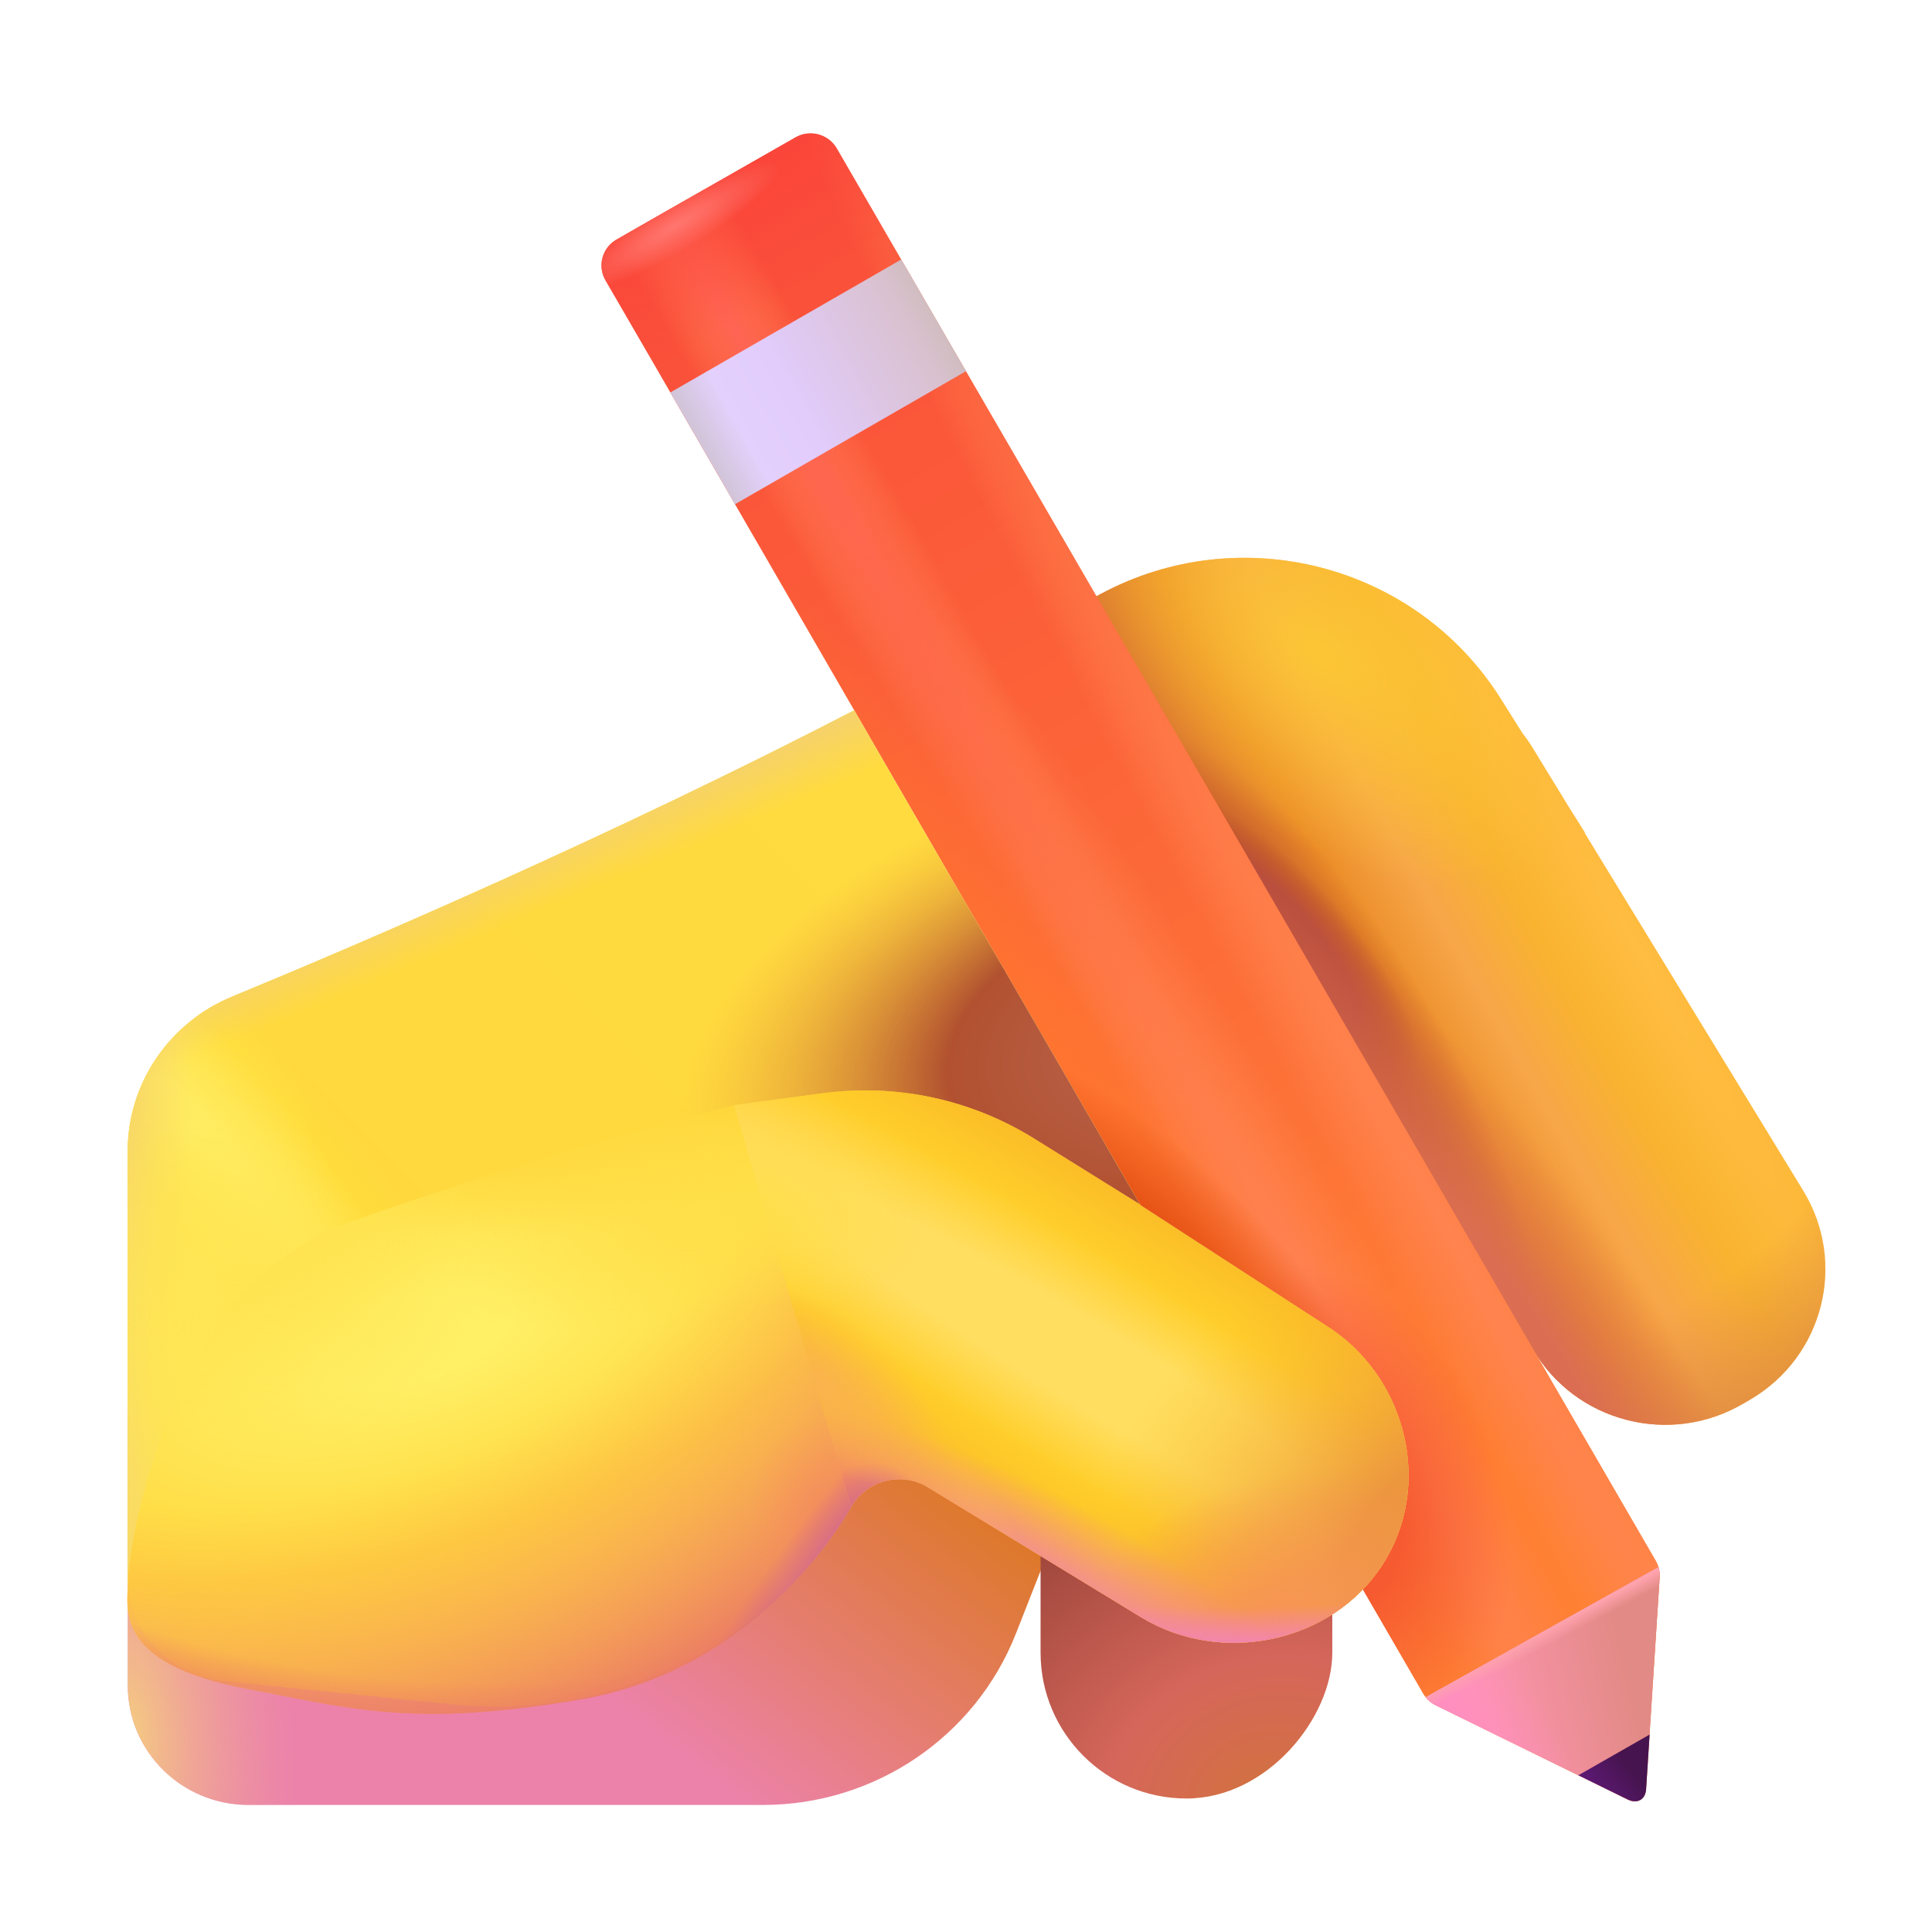
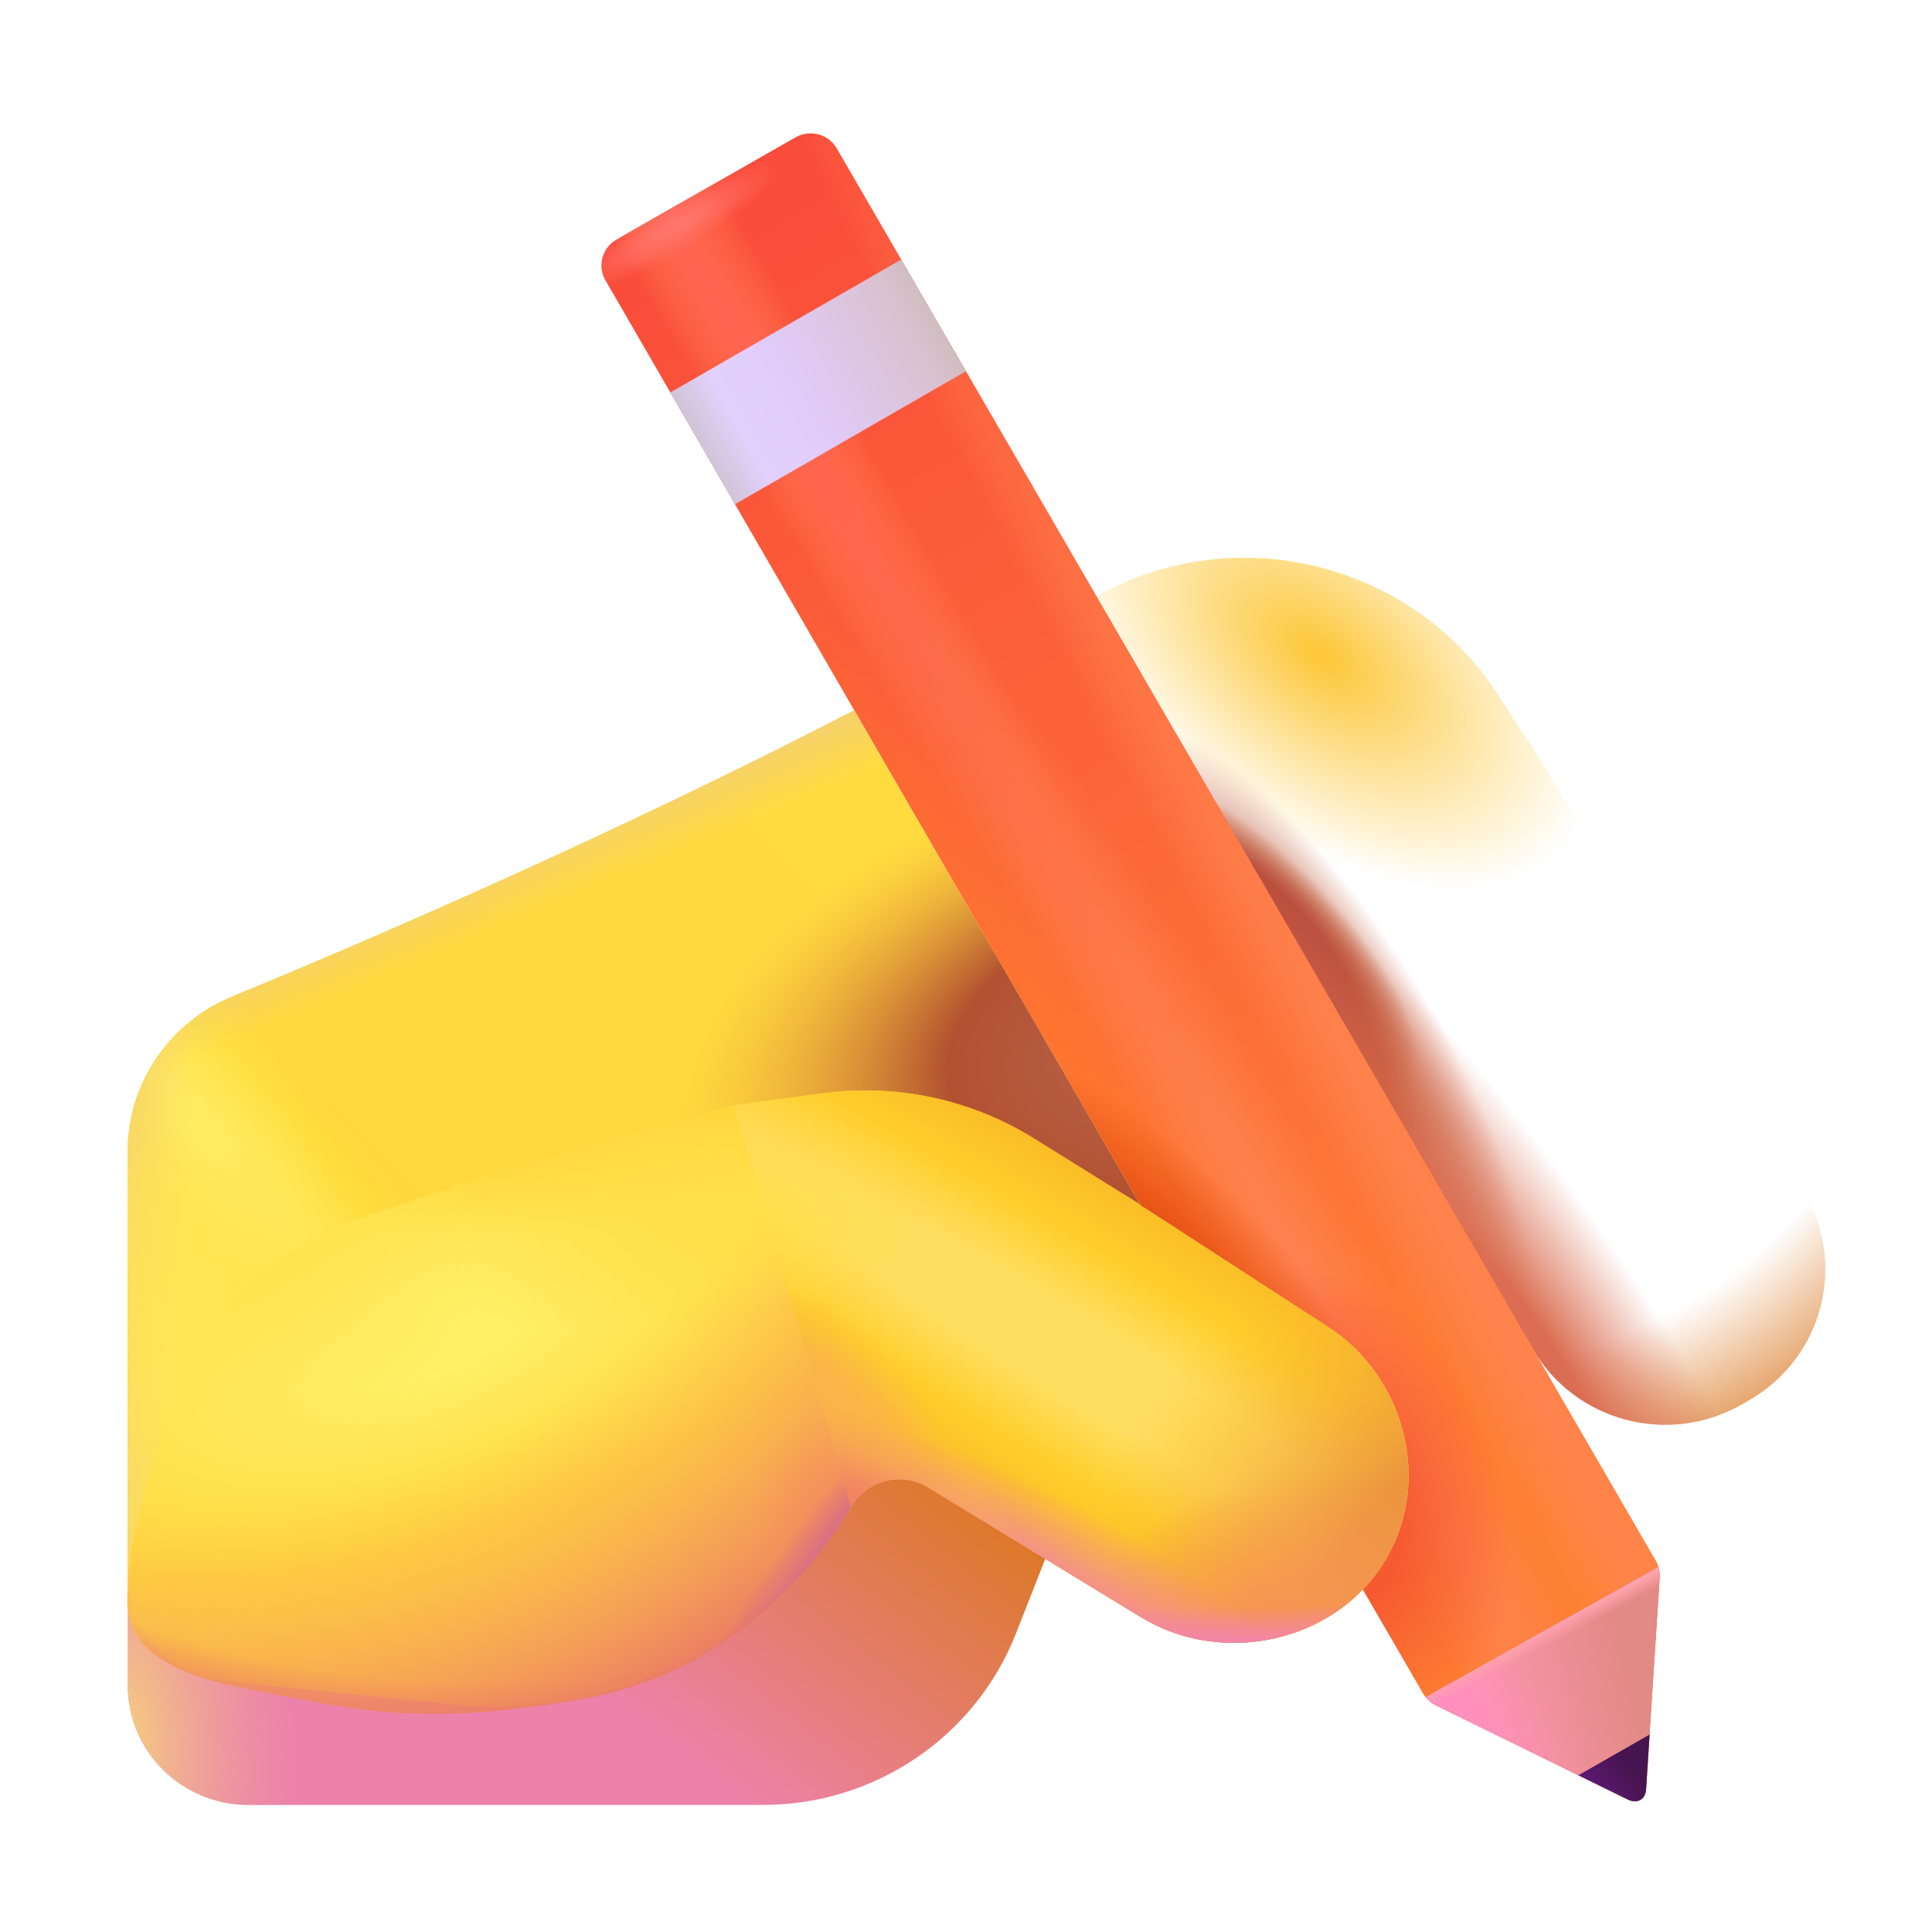
<svg xmlns="http://www.w3.org/2000/svg" width="40" height="40" viewBox="0 0 40 40" fill="none">
-   <path d="M31.52 15.179L31.071 14.466C29.323 11.686 25.688 10.736 22.781 12.3L19.181 14.237L24.564 22.999L26.331 18.617L31.729 27.921C32.607 29.439 34.569 29.952 36.09 29.062L36.236 28.977C37.753 28.089 38.247 26.146 37.335 24.653L32.81 17.246L32.817 17.241L32.466 16.683L31.737 15.491C31.67 15.381 31.598 15.277 31.52 15.179Z" fill="url(#paint0_radial_10891_7465)" />
  <path d="M31.52 15.179L31.071 14.466C29.323 11.686 25.688 10.736 22.781 12.3L19.181 14.237L24.564 22.999L26.331 18.617L31.729 27.921C32.607 29.439 34.569 29.952 36.09 29.062L36.236 28.977C37.753 28.089 38.247 26.146 37.335 24.653L32.81 17.246L32.817 17.241L32.466 16.683L31.737 15.491C31.67 15.381 31.598 15.277 31.52 15.179Z" fill="url(#paint1_radial_10891_7465)" />
  <path d="M31.52 15.179L31.071 14.466C29.323 11.686 25.688 10.736 22.781 12.3L19.181 14.237L24.564 22.999L26.331 18.617L31.729 27.921C32.607 29.439 34.569 29.952 36.09 29.062L36.236 28.977C37.753 28.089 38.247 26.146 37.335 24.653L32.81 17.246L32.817 17.241L32.466 16.683L31.737 15.491C31.67 15.381 31.598 15.277 31.52 15.179Z" fill="url(#paint2_radial_10891_7465)" />
  <path d="M31.52 15.179L31.071 14.466C29.323 11.686 25.688 10.736 22.781 12.3L19.181 14.237L24.564 22.999L26.331 18.617L31.729 27.921C32.607 29.439 34.569 29.952 36.09 29.062L36.236 28.977C37.753 28.089 38.247 26.146 37.335 24.653L32.81 17.246L32.817 17.241L32.466 16.683L31.737 15.491C31.67 15.381 31.598 15.277 31.52 15.179Z" fill="url(#paint3_radial_10891_7465)" />
  <path d="M31.52 15.179L31.071 14.466C29.323 11.686 25.688 10.736 22.781 12.3L19.181 14.237L24.564 22.999L26.331 18.617L31.729 27.921C32.607 29.439 34.569 29.952 36.09 29.062L36.236 28.977C37.753 28.089 38.247 26.146 37.335 24.653L32.81 17.246L32.817 17.241L32.466 16.683L31.737 15.491C31.67 15.381 31.598 15.277 31.52 15.179Z" fill="url(#paint4_radial_10891_7465)" />
  <path d="M31.52 15.179L31.071 14.466C29.323 11.686 25.688 10.736 22.781 12.3L19.181 14.237L24.564 22.999L26.331 18.617L31.729 27.921C32.607 29.439 34.569 29.952 36.09 29.062L36.236 28.977C37.753 28.089 38.247 26.146 37.335 24.653L32.81 17.246L32.817 17.241L32.466 16.683L31.737 15.491C31.67 15.381 31.598 15.277 31.52 15.179Z" fill="url(#paint5_radial_10891_7465)" />
  <path d="M21.034 33.82L21.873 31.686L20.183 29.23H2.646V34.895C2.646 36.262 3.765 37.37 5.146 37.37H15.792C18.112 37.37 20.193 35.96 21.034 33.82Z" fill="url(#paint6_linear_10891_7465)" />
  <path d="M21.034 33.82L21.873 31.686L20.183 29.23H2.646V34.895C2.646 36.262 3.765 37.37 5.146 37.37H15.792C18.112 37.37 20.193 35.96 21.034 33.82Z" fill="url(#paint7_radial_10891_7465)" />
-   <rect width="6.04" height="8.643" rx="3.02" transform="matrix(-1 0 0 1 27.584 28.593)" fill="url(#paint8_radial_10891_7465)" />
  <path d="M17.324 3.072C17.152 2.775 16.769 2.673 16.47 2.844L12.765 4.959C12.467 5.13 12.364 5.507 12.535 5.803L29.463 35.06C29.524 35.167 29.616 35.253 29.727 35.307L33.697 37.256C33.899 37.355 34.069 37.257 34.08 37.034L34.362 32.652C34.368 32.533 34.34 32.416 34.28 32.313L17.324 3.072Z" fill="url(#paint9_linear_10891_7465)" />
  <path d="M17.324 3.072C17.152 2.775 16.769 2.673 16.47 2.844L12.765 4.959C12.467 5.13 12.364 5.507 12.535 5.803L29.463 35.06C29.524 35.167 29.616 35.253 29.727 35.307L33.697 37.256C33.899 37.355 34.069 37.257 34.08 37.034L34.362 32.652C34.368 32.533 34.34 32.416 34.28 32.313L17.324 3.072Z" fill="url(#paint10_radial_10891_7465)" />
  <path d="M17.324 3.072C17.152 2.775 16.769 2.673 16.47 2.844L12.765 4.959C12.467 5.13 12.364 5.507 12.535 5.803L29.463 35.06C29.524 35.167 29.616 35.253 29.727 35.307L33.697 37.256C33.899 37.355 34.069 37.257 34.08 37.034L34.362 32.652C34.368 32.533 34.34 32.416 34.28 32.313L17.324 3.072Z" fill="url(#paint11_radial_10891_7465)" />
  <path d="M17.324 3.072C17.152 2.775 16.769 2.673 16.47 2.844L12.765 4.959C12.467 5.13 12.364 5.507 12.535 5.803L29.463 35.06C29.524 35.167 29.616 35.253 29.727 35.307L33.697 37.256C33.899 37.355 34.069 37.257 34.08 37.034L34.362 32.652C34.368 32.533 34.34 32.416 34.28 32.313L17.324 3.072Z" fill="url(#paint12_radial_10891_7465)" />
  <path d="M17.324 3.072C17.152 2.775 16.769 2.673 16.47 2.844L12.765 4.959C12.467 5.13 12.364 5.507 12.535 5.803L29.463 35.06C29.524 35.167 29.616 35.253 29.727 35.307L33.697 37.256C33.899 37.355 34.069 37.257 34.08 37.034L34.362 32.652C34.368 32.533 34.34 32.416 34.28 32.313L17.324 3.072Z" fill="url(#paint13_radial_10891_7465)" />
-   <path d="M17.324 3.072C17.152 2.775 16.769 2.673 16.47 2.844L12.765 4.959C12.467 5.13 12.364 5.507 12.535 5.803L29.463 35.06C29.524 35.167 29.616 35.253 29.727 35.307L33.697 37.256C33.899 37.355 34.069 37.257 34.08 37.034L34.362 32.652C34.368 32.533 34.34 32.416 34.28 32.313L17.324 3.072Z" fill="url(#paint14_radial_10891_7465)" />
  <path d="M17.324 3.072C17.152 2.775 16.769 2.673 16.47 2.844L12.765 4.959C12.467 5.13 12.364 5.507 12.535 5.803L29.463 35.06C29.524 35.167 29.616 35.253 29.727 35.307L33.697 37.256C33.899 37.355 34.069 37.257 34.08 37.034L34.362 32.652C34.368 32.533 34.34 32.416 34.28 32.313L17.324 3.072Z" fill="url(#paint15_radial_10891_7465)" />
  <path d="M17.324 3.072C17.152 2.775 16.769 2.673 16.47 2.844L12.765 4.959C12.467 5.13 12.364 5.507 12.535 5.803L29.463 35.06C29.524 35.167 29.616 35.253 29.727 35.307L33.697 37.256C33.899 37.355 34.069 37.257 34.08 37.034L34.362 32.652C34.368 32.533 34.34 32.416 34.28 32.313L17.324 3.072Z" fill="url(#paint16_radial_10891_7465)" />
  <path d="M17.324 3.072C17.152 2.775 16.769 2.673 16.47 2.844L12.765 4.959C12.467 5.13 12.364 5.507 12.535 5.803L29.463 35.06C29.524 35.167 29.616 35.253 29.727 35.307L33.697 37.256C33.899 37.355 34.069 37.257 34.08 37.034L34.362 32.652C34.368 32.533 34.34 32.416 34.28 32.313L17.324 3.072Z" fill="url(#paint17_radial_10891_7465)" />
  <path d="M27.584 27.527C29.148 28.609 29.651 30.786 28.631 32.382C27.586 34.017 25.289 34.497 23.625 33.482L19.213 30.794C18.67 30.463 17.959 30.637 17.634 31.18C15.934 34.024 12.719 35.628 9.399 35.29L4.609 34.802C3.493 34.688 2.645 33.758 2.645 32.648V23.825C2.645 22.425 3.511 21.166 4.817 20.628C7.601 19.478 12.669 17.3 17.686 14.706L23.612 24.952L27.584 27.527Z" fill="url(#paint18_linear_10891_7465)" />
  <path d="M27.584 27.527C29.148 28.609 29.651 30.786 28.631 32.382C27.586 34.017 25.289 34.497 23.625 33.482L19.213 30.794C18.67 30.463 17.959 30.637 17.634 31.18C15.934 34.024 12.719 35.628 9.399 35.29L4.609 34.802C3.493 34.688 2.645 33.758 2.645 32.648V23.825C2.645 22.425 3.511 21.166 4.817 20.628C7.601 19.478 12.669 17.3 17.686 14.706L23.612 24.952L27.584 27.527Z" fill="url(#paint19_radial_10891_7465)" />
  <path d="M27.584 27.527C29.148 28.609 29.651 30.786 28.631 32.382C27.586 34.017 25.289 34.497 23.625 33.482L19.213 30.794C18.67 30.463 17.959 30.637 17.634 31.18C15.934 34.024 12.719 35.628 9.399 35.29L4.609 34.802C3.493 34.688 2.645 33.758 2.645 32.648V23.825C2.645 22.425 3.511 21.166 4.817 20.628C7.601 19.478 12.669 17.3 17.686 14.706L23.612 24.952L27.584 27.527Z" fill="url(#paint20_radial_10891_7465)" />
  <path d="M27.584 27.527C29.148 28.609 29.651 30.786 28.631 32.382C27.586 34.017 25.289 34.497 23.625 33.482L19.213 30.794C18.67 30.463 17.959 30.637 17.634 31.18C15.934 34.024 12.719 35.628 9.399 35.29L4.609 34.802C3.493 34.688 2.645 33.758 2.645 32.648V23.825C2.645 22.425 3.511 21.166 4.817 20.628C7.601 19.478 12.669 17.3 17.686 14.706L23.612 24.952L27.584 27.527Z" fill="url(#paint21_linear_10891_7465)" />
  <path d="M27.584 27.527C29.148 28.609 29.651 30.786 28.631 32.382C27.586 34.017 25.289 34.497 23.625 33.482L19.213 30.794C18.67 30.463 17.959 30.637 17.634 31.18C15.934 34.024 12.719 35.628 9.399 35.29L4.609 34.802C3.493 34.688 2.645 33.758 2.645 32.648V23.825C2.645 22.425 3.511 21.166 4.817 20.628C7.601 19.478 12.669 17.3 17.686 14.706L23.612 24.952L27.584 27.527Z" fill="url(#paint22_linear_10891_7465)" />
  <path d="M27.584 27.527C29.148 28.609 29.651 30.786 28.631 32.382C27.586 34.017 25.289 34.497 23.625 33.482L19.213 30.794C18.67 30.463 17.959 30.637 17.634 31.18C15.934 34.024 12.719 35.628 9.399 35.29L4.609 34.802C3.493 34.688 2.645 33.758 2.645 32.648V23.825C2.645 22.425 3.511 21.166 4.817 20.628C7.601 19.478 12.669 17.3 17.686 14.706L23.612 24.952L27.584 27.527Z" fill="url(#paint23_radial_10891_7465)" />
  <path d="M27.584 27.527C29.148 28.609 29.651 30.786 28.631 32.382C27.586 34.017 25.289 34.497 23.625 33.482L19.213 30.794C18.67 30.463 17.959 30.637 17.634 31.18C15.934 34.024 12.719 35.628 9.399 35.29L4.609 34.802C3.493 34.688 2.645 33.758 2.645 32.648V23.825C2.645 22.425 3.511 21.166 4.817 20.628C7.601 19.478 12.669 17.3 17.686 14.706L23.612 24.952L27.584 27.527Z" fill="url(#paint24_radial_10891_7465)" />
  <path d="M20 7.685L18.659 5.373L13.88 8.125L15.218 10.439L20 7.685Z" fill="url(#paint25_linear_10891_7465)" />
  <path d="M29.517 35.139C29.573 35.209 29.645 35.267 29.727 35.307L33.697 37.256C33.899 37.355 34.069 37.257 34.08 37.034L34.362 32.652C34.366 32.581 34.357 32.51 34.337 32.443L29.517 35.139Z" fill="url(#paint26_linear_10891_7465)" />
  <path d="M29.517 35.139C29.573 35.209 29.645 35.267 29.727 35.307L33.697 37.256C33.899 37.355 34.069 37.257 34.08 37.034L34.362 32.652C34.366 32.581 34.357 32.51 34.337 32.443L29.517 35.139Z" fill="url(#paint27_linear_10891_7465)" />
  <path d="M29.517 35.139C29.573 35.209 29.645 35.267 29.727 35.307L33.697 37.256C33.899 37.355 34.069 37.257 34.08 37.034L34.362 32.652C34.366 32.581 34.357 32.51 34.337 32.443L29.517 35.139Z" fill="url(#paint28_linear_10891_7465)" />
  <path d="M32.678 36.755L33.699 37.256C33.901 37.355 34.071 37.257 34.082 37.034L34.154 35.912L32.678 36.755Z" fill="url(#paint29_linear_10891_7465)" />
  <path d="M23.603 24.936L21.406 23.57C20.104 22.761 18.557 22.43 17.033 22.635L15.198 22.881C15.198 22.881 10.976 23.958 7.187 25.323C3.398 26.689 2.656 32.245 2.656 32.632C2.656 33.231 2.238 34.428 5.136 34.971C7.244 35.366 8.548 35.782 12.031 35.184C15.859 34.526 17.622 31.201 17.622 31.201L17.634 31.18C17.959 30.637 18.67 30.463 19.213 30.794L23.625 33.483C25.289 34.497 27.586 34.017 28.631 32.382C29.651 30.786 29.148 28.61 27.584 27.528L23.612 24.952L23.603 24.936Z" fill="url(#paint30_radial_10891_7465)" />
  <path d="M23.603 24.936L21.406 23.57C20.104 22.761 18.557 22.43 17.033 22.635L15.198 22.881C15.198 22.881 10.976 23.958 7.187 25.323C3.398 26.689 2.656 32.245 2.656 32.632C2.656 33.231 2.238 34.428 5.136 34.971C7.244 35.366 8.548 35.782 12.031 35.184C15.859 34.526 17.622 31.201 17.622 31.201L17.634 31.18C17.959 30.637 18.67 30.463 19.213 30.794L23.625 33.483C25.289 34.497 27.586 34.017 28.631 32.382C29.651 30.786 29.148 28.61 27.584 27.528L23.612 24.952L23.603 24.936Z" fill="url(#paint31_radial_10891_7465)" />
  <path d="M23.603 24.936L21.406 23.57C20.104 22.761 18.557 22.43 17.033 22.635L15.198 22.881C15.198 22.881 10.976 23.958 7.187 25.323C3.398 26.689 2.656 32.245 2.656 32.632C2.656 33.231 2.238 34.428 5.136 34.971C7.244 35.366 8.548 35.782 12.031 35.184C15.859 34.526 17.622 31.201 17.622 31.201L17.634 31.18C17.959 30.637 18.67 30.463 19.213 30.794L23.625 33.483C25.289 34.497 27.586 34.017 28.631 32.382C29.651 30.786 29.148 28.61 27.584 27.528L23.612 24.952L23.603 24.936Z" fill="url(#paint32_radial_10891_7465)" />
  <path d="M23.603 24.936L21.406 23.57C20.104 22.761 18.557 22.43 17.033 22.635L15.198 22.881C15.198 22.881 10.976 23.958 7.187 25.323C3.398 26.689 2.656 32.245 2.656 32.632C2.656 33.231 2.238 34.428 5.136 34.971C7.244 35.366 8.548 35.782 12.031 35.184C15.859 34.526 17.622 31.201 17.622 31.201L17.634 31.18C17.959 30.637 18.67 30.463 19.213 30.794L23.625 33.483C25.289 34.497 27.586 34.017 28.631 32.382C29.651 30.786 29.148 28.61 27.584 27.528L23.612 24.952L23.603 24.936Z" fill="url(#paint33_radial_10891_7465)" />
  <path d="M23.603 24.936L21.406 23.57C20.104 22.761 18.557 22.43 17.033 22.635L15.198 22.881C15.198 22.881 10.976 23.958 7.187 25.323C3.398 26.689 2.656 32.245 2.656 32.632C2.656 33.231 2.238 34.428 5.136 34.971C7.244 35.366 8.548 35.782 12.031 35.184C15.859 34.526 17.622 31.201 17.622 31.201L17.634 31.18C17.959 30.637 18.67 30.463 19.213 30.794L23.625 33.483C25.289 34.497 27.586 34.017 28.631 32.382C29.651 30.786 29.148 28.61 27.584 27.528L23.612 24.952L23.603 24.936Z" fill="url(#paint34_radial_10891_7465)" />
  <path d="M23.603 24.936L21.406 23.57C20.104 22.761 18.557 22.43 17.033 22.635L15.198 22.881C15.198 22.881 10.976 23.958 7.187 25.323C3.398 26.689 2.656 32.245 2.656 32.632C2.656 33.231 2.238 34.428 5.136 34.971C7.244 35.366 8.548 35.782 12.031 35.184C15.859 34.526 17.622 31.201 17.622 31.201L17.634 31.18C17.959 30.637 18.67 30.463 19.213 30.794L23.625 33.483C25.289 34.497 27.586 34.017 28.631 32.382C29.651 30.786 29.148 28.61 27.584 27.528L23.612 24.952L23.603 24.936Z" fill="url(#paint35_radial_10891_7465)" />
  <path d="M23.603 24.936L21.406 23.57C20.104 22.761 18.557 22.43 17.033 22.635L15.198 22.881C15.198 22.881 10.976 23.958 7.187 25.323C3.398 26.689 2.656 32.245 2.656 32.632C2.656 33.231 2.238 34.428 5.136 34.971C7.244 35.366 8.548 35.782 12.031 35.184C15.859 34.526 17.622 31.201 17.622 31.201L17.634 31.18C17.959 30.637 18.67 30.463 19.213 30.794L23.625 33.483C25.289 34.497 27.586 34.017 28.631 32.382C29.651 30.786 29.148 28.61 27.584 27.528L23.612 24.952L23.603 24.936Z" fill="url(#paint36_radial_10891_7465)" />
  <path d="M23.603 24.936L21.406 23.57C20.104 22.761 18.557 22.43 17.033 22.635L15.198 22.881C15.198 22.881 10.976 23.958 7.187 25.323C3.398 26.689 2.656 32.245 2.656 32.632C2.656 33.231 2.238 34.428 5.136 34.971C7.244 35.366 8.548 35.782 12.031 35.184C15.859 34.526 17.622 31.201 17.622 31.201L17.634 31.18C17.959 30.637 18.67 30.463 19.213 30.794L23.625 33.483C25.289 34.497 27.586 34.017 28.631 32.382C29.651 30.786 29.148 28.61 27.584 27.528L23.612 24.952L23.603 24.936Z" fill="url(#paint37_radial_10891_7465)" />
  <path d="M23.603 24.936L21.406 23.57C20.104 22.761 18.557 22.43 17.033 22.634L15.198 22.881L17.622 31.201L17.634 31.18C17.959 30.637 18.67 30.463 19.213 30.794L23.625 33.482C25.289 34.496 27.586 34.017 28.631 32.382C29.651 30.786 29.148 28.609 27.584 27.527L23.612 24.952L23.603 24.936Z" fill="url(#paint38_radial_10891_7465)" />
  <path d="M23.603 24.936L21.406 23.57C20.104 22.761 18.557 22.43 17.033 22.634L15.198 22.881L17.622 31.201L17.634 31.18C17.959 30.637 18.67 30.463 19.213 30.794L23.625 33.482C25.289 34.496 27.586 34.017 28.631 32.382C29.651 30.786 29.148 28.609 27.584 27.527L23.612 24.952L23.603 24.936Z" fill="url(#paint39_radial_10891_7465)" />
  <path d="M23.603 24.936L21.406 23.57C20.104 22.761 18.557 22.43 17.033 22.634L15.198 22.881L17.622 31.201L17.634 31.18C17.959 30.637 18.67 30.463 19.213 30.794L23.625 33.482C25.289 34.496 27.586 34.017 28.631 32.382C29.651 30.786 29.148 28.609 27.584 27.527L23.612 24.952L23.603 24.936Z" fill="url(#paint40_radial_10891_7465)" />
  <path d="M23.603 24.936L21.406 23.57C20.104 22.761 18.557 22.43 17.033 22.634L15.198 22.881L17.622 31.201L17.634 31.18C17.959 30.637 18.67 30.463 19.213 30.794L23.625 33.482C25.289 34.496 27.586 34.017 28.631 32.382C29.651 30.786 29.148 28.609 27.584 27.527L23.612 24.952L23.603 24.936Z" fill="url(#paint41_radial_10891_7465)" />
  <path d="M23.603 24.936L21.406 23.57C20.104 22.761 18.557 22.43 17.033 22.634L15.198 22.881L17.622 31.201L17.634 31.18C17.959 30.637 18.67 30.463 19.213 30.794L23.625 33.482C25.289 34.496 27.586 34.017 28.631 32.382C29.651 30.786 29.148 28.609 27.584 27.527L23.612 24.952L23.603 24.936Z" fill="url(#paint42_radial_10891_7465)" />
  <path d="M23.603 24.936L21.406 23.57C20.104 22.761 18.557 22.43 17.033 22.634L15.198 22.881L17.622 31.201L17.634 31.18C17.959 30.637 18.67 30.463 19.213 30.794L23.625 33.482C25.289 34.496 27.586 34.017 28.631 32.382C29.651 30.786 29.148 28.609 27.584 27.527L23.612 24.952L23.603 24.936Z" fill="url(#paint43_radial_10891_7465)" />
  <path d="M23.603 24.936L21.406 23.57C20.104 22.761 18.557 22.43 17.033 22.634L15.198 22.881L17.622 31.201L17.634 31.18C17.959 30.637 18.67 30.463 19.213 30.794L23.625 33.482C25.289 34.496 27.586 34.017 28.631 32.382C29.651 30.786 29.148 28.609 27.584 27.527L23.612 24.952L23.603 24.936Z" fill="url(#paint44_radial_10891_7465)" />
-   <path d="M23.603 24.936L21.406 23.57C20.104 22.761 18.557 22.43 17.033 22.634L15.198 22.881L17.622 31.201L17.634 31.18C17.959 30.637 18.67 30.463 19.213 30.794L23.625 33.482C25.289 34.496 27.586 34.017 28.631 32.382C29.651 30.786 29.148 28.609 27.584 27.527L23.612 24.952L23.603 24.936Z" fill="url(#paint45_radial_10891_7465)" />
  <path d="M23.603 24.936L21.406 23.57C20.104 22.761 18.557 22.43 17.033 22.634L15.198 22.881L17.622 31.201L17.634 31.18C17.959 30.637 18.67 30.463 19.213 30.794L23.625 33.482C25.289 34.496 27.586 34.017 28.631 32.382C29.651 30.786 29.148 28.609 27.584 27.527L23.612 24.952L23.603 24.936Z" fill="url(#paint46_radial_10891_7465)" />
  <defs>
    <radialGradient id="paint0_radial_10891_7465" cx="0" cy="0" r="1" gradientUnits="userSpaceOnUse" gradientTransform="translate(33.906 19.64) rotate(150.463) scale(6.51 64.335)">
      <stop stop-color="#FFBD42" />
      <stop offset="0.251" stop-color="#F9B32F" />
      <stop offset="0.505" stop-color="#F7A649" />
      <stop offset="0.747" stop-color="#EB8C27" />
      <stop offset="1" stop-color="#D77030" />
    </radialGradient>
    <radialGradient id="paint1_radial_10891_7465" cx="0" cy="0" r="1" gradientUnits="userSpaceOnUse" gradientTransform="translate(22.656 4.134) rotate(62.45) scale(29.221 17.293)">
      <stop offset="0.891" stop-color="#DF8B41" stop-opacity="0" />
      <stop offset="1" stop-color="#DF8B41" />
    </radialGradient>
    <radialGradient id="paint2_radial_10891_7465" cx="0" cy="0" r="1" gradientUnits="userSpaceOnUse" gradientTransform="translate(27.422 21.457) rotate(148.255) scale(2.205 7.317)">
      <stop offset="0.333" stop-color="#BB502A" />
      <stop offset="1" stop-color="#BB502A" stop-opacity="0" />
    </radialGradient>
    <radialGradient id="paint3_radial_10891_7465" cx="0" cy="0" r="1" gradientUnits="userSpaceOnUse" gradientTransform="translate(26.016 19.369) rotate(135.41) scale(1.646 4.507)">
      <stop offset="0.603" stop-color="#B64B3B" />
      <stop offset="1" stop-color="#BB502A" stop-opacity="0" />
    </radialGradient>
    <radialGradient id="paint4_radial_10891_7465" cx="0" cy="0" r="1" gradientUnits="userSpaceOnUse" gradientTransform="translate(31.172 28.263) rotate(146.47) scale(3.22 13.59)">
      <stop offset="0.321" stop-color="#DB6E52" />
      <stop offset="1" stop-color="#DB6E52" stop-opacity="0" />
    </radialGradient>
    <radialGradient id="paint5_radial_10891_7465" cx="0" cy="0" r="1" gradientUnits="userSpaceOnUse" gradientTransform="translate(27.344 13.569) rotate(127.397) scale(3.602 6.429)">
      <stop stop-color="#FCC635" />
      <stop offset="1" stop-color="#FCC635" stop-opacity="0" />
    </radialGradient>
    <linearGradient id="paint6_linear_10891_7465" x1="19.339" y1="30.321" x2="14.395" y2="36.613" gradientUnits="userSpaceOnUse">
      <stop stop-color="#DD7828" />
      <stop offset="1" stop-color="#EC82AA" />
    </linearGradient>
    <radialGradient id="paint7_radial_10891_7465" cx="0" cy="0" r="1" gradientUnits="userSpaceOnUse" gradientTransform="translate(2.645 35.919) rotate(-3.848) scale(3.458 8.003)">
      <stop stop-color="#F5CC80" />
      <stop offset="1" stop-color="#ECA398" stop-opacity="0" />
    </radialGradient>
    <radialGradient id="paint8_radial_10891_7465" cx="0" cy="0" r="1" gradientUnits="userSpaceOnUse" gradientTransform="translate(1.411 8.642) rotate(-67.454) scale(7.539 9.149)">
      <stop offset="0.017" stop-color="#D37140" />
      <stop offset="0.377" stop-color="#D5665B" />
      <stop offset="1" stop-color="#954136" />
    </radialGradient>
    <linearGradient id="paint9_linear_10891_7465" x1="31.172" y1="32.516" x2="12.729" y2="1.571" gradientUnits="userSpaceOnUse">
      <stop stop-color="#FF8435" />
      <stop offset="1" stop-color="#F9473B" />
    </linearGradient>
    <radialGradient id="paint10_radial_10891_7465" cx="0" cy="0" r="1" gradientUnits="userSpaceOnUse" gradientTransform="translate(21.407 22.385) rotate(-41.59) scale(3.552 22.297)">
      <stop stop-color="#FF762E" />
      <stop offset="1" stop-color="#FF762E" stop-opacity="0" />
    </radialGradient>
    <radialGradient id="paint11_radial_10891_7465" cx="0" cy="0" r="1" gradientUnits="userSpaceOnUse" gradientTransform="translate(27.93 28.069) rotate(150.319) scale(1.484 18.377)">
      <stop stop-color="#FF8255" />
      <stop offset="1" stop-color="#FF8450" stop-opacity="0" />
    </radialGradient>
    <radialGradient id="paint12_radial_10891_7465" cx="0" cy="0" r="1" gradientUnits="userSpaceOnUse" gradientTransform="translate(15.235 6.879) rotate(149.604) scale(1.223 22.351)">
      <stop stop-color="#FF6454" />
      <stop offset="1" stop-color="#FF8450" stop-opacity="0" />
    </radialGradient>
    <radialGradient id="paint13_radial_10891_7465" cx="0" cy="0" r="1" gradientUnits="userSpaceOnUse" gradientTransform="translate(30.586 26.522) rotate(150.89) scale(1.431 31.452)">
      <stop stop-color="#FF8450" />
      <stop offset="1" stop-color="#FF8450" stop-opacity="0" />
    </radialGradient>
    <radialGradient id="paint14_radial_10891_7465" cx="0" cy="0" r="1" gradientUnits="userSpaceOnUse" gradientTransform="translate(14.532 2.761) rotate(62.028) scale(3.831 10.541)">
      <stop stop-color="#FB433A" />
      <stop offset="1" stop-color="#FB433A" stop-opacity="0" />
    </radialGradient>
    <radialGradient id="paint15_radial_10891_7465" cx="0" cy="0" r="1" gradientUnits="userSpaceOnUse" gradientTransform="translate(13.985 4.675) rotate(59.49) scale(0.539 2.49)">
      <stop stop-color="#FF766F" />
      <stop offset="1" stop-color="#FF766F" stop-opacity="0" />
    </radialGradient>
    <radialGradient id="paint16_radial_10891_7465" cx="0" cy="0" r="1" gradientUnits="userSpaceOnUse" gradientTransform="translate(27.5 31.278) rotate(164.041) scale(3.657 5.179)">
      <stop offset="0.387" stop-color="#F65A30" />
      <stop offset="1" stop-color="#F65A30" stop-opacity="0" />
    </radialGradient>
    <radialGradient id="paint17_radial_10891_7465" cx="0" cy="0" r="1" gradientUnits="userSpaceOnUse" gradientTransform="translate(23.407 26.02) rotate(131.539) scale(2.428 6.575)">
      <stop offset="0.387" stop-color="#E65215" />
      <stop offset="1" stop-color="#E65215" stop-opacity="0" />
    </radialGradient>
    <linearGradient id="paint18_linear_10891_7465" x1="18.576" y1="16.552" x2="4.165" y2="30.87" gradientUnits="userSpaceOnUse">
      <stop stop-color="#FFDB3F" />
      <stop offset="1" stop-color="#FFD73D" />
    </linearGradient>
    <radialGradient id="paint19_radial_10891_7465" cx="0" cy="0" r="1" gradientUnits="userSpaceOnUse" gradientTransform="translate(27.109 21.069) rotate(78.919) scale(7.723 16.373)">
      <stop stop-color="#D67737" />
      <stop offset="0.209" stop-color="#BA634D" />
      <stop offset="0.465" stop-color="#B15130" />
      <stop offset="0.81" stop-color="#F2A239" stop-opacity="0" />
    </radialGradient>
    <radialGradient id="paint20_radial_10891_7465" cx="0" cy="0" r="1" gradientUnits="userSpaceOnUse" gradientTransform="translate(3.984 23.235) rotate(48.078) scale(11.225 2.384)">
      <stop offset="0.114" stop-color="#FFEC62" />
      <stop offset="0.703" stop-color="#FFDC3B" />
      <stop offset="1" stop-color="#FFDC3B" stop-opacity="0" />
    </radialGradient>
    <linearGradient id="paint21_linear_10891_7465" x1="10.781" y1="17.744" x2="11.242" y2="18.83" gradientUnits="userSpaceOnUse">
      <stop stop-color="#F6D26A" />
      <stop offset="1" stop-color="#F6D26A" stop-opacity="0" />
    </linearGradient>
    <linearGradient id="paint22_linear_10891_7465" x1="2.646" y1="26.715" x2="3.984" y2="26.715" gradientUnits="userSpaceOnUse">
      <stop stop-color="#F6D26A" />
      <stop offset="1" stop-color="#F6D26A" stop-opacity="0" />
    </linearGradient>
    <radialGradient id="paint23_radial_10891_7465" cx="0" cy="0" r="1" gradientUnits="userSpaceOnUse" gradientTransform="translate(4.14 27.875) rotate(90) scale(7.46 3.125)">
      <stop stop-color="#FFEB5C" />
      <stop offset="1" stop-color="#FFEB5C" stop-opacity="0" />
    </radialGradient>
    <radialGradient id="paint24_radial_10891_7465" cx="0" cy="0" r="1" gradientUnits="userSpaceOnUse" gradientTransform="translate(5.353 28.066) rotate(59.215) scale(5.179 3.488)">
      <stop stop-color="#FFE451" />
      <stop offset="1" stop-color="#FFE451" stop-opacity="0" />
    </radialGradient>
    <linearGradient id="paint25_linear_10891_7465" x1="19.569" y1="6.531" x2="14.633" y2="9.279" gradientUnits="userSpaceOnUse">
      <stop stop-color="#CDBCBB" />
      <stop offset="0.145" stop-color="#DAC1D0" />
      <stop offset="0.632" stop-color="#E1CCFC" />
      <stop offset="0.859" stop-color="#E4D0FC" />
      <stop offset="1" stop-color="#D2C5DA" />
    </linearGradient>
    <linearGradient id="paint26_linear_10891_7465" x1="33.826" y1="34.869" x2="30.509" y2="35.624" gradientUnits="userSpaceOnUse">
      <stop stop-color="#E28A85" />
      <stop offset="1" stop-color="#FF95B3" />
    </linearGradient>
    <linearGradient id="paint27_linear_10891_7465" x1="30.387" y1="36.781" x2="32.169" y2="35.741" gradientUnits="userSpaceOnUse">
      <stop stop-color="#FF8DC2" />
      <stop offset="1" stop-color="#FF8DC2" stop-opacity="0" />
    </linearGradient>
    <linearGradient id="paint28_linear_10891_7465" x1="31.907" y1="33.791" x2="32.056" y2="34.073" gradientUnits="userSpaceOnUse">
      <stop stop-color="#FFA3AE" />
      <stop offset="1" stop-color="#FFA3AE" stop-opacity="0" />
    </linearGradient>
    <linearGradient id="paint29_linear_10891_7465" x1="33.824" y1="36.676" x2="33.207" y2="37.178" gradientUnits="userSpaceOnUse">
      <stop stop-color="#46144E" />
      <stop offset="1" stop-color="#5A1870" />
    </linearGradient>
    <radialGradient id="paint30_radial_10891_7465" cx="0" cy="0" r="1" gradientUnits="userSpaceOnUse" gradientTransform="translate(8.593 27.721) rotate(71.627) scale(8.18 19.225)">
      <stop offset="0.106" stop-color="#FFF066" />
      <stop offset="0.522" stop-color="#FFD539" />
      <stop offset="1" stop-color="#FFD539" stop-opacity="0" />
    </radialGradient>
    <radialGradient id="paint31_radial_10891_7465" cx="0" cy="0" r="1" gradientUnits="userSpaceOnUse" gradientTransform="translate(4.218 17.435) rotate(65.343) scale(27.996 27.907)">
      <stop offset="0.489" stop-color="#FFAF58" stop-opacity="0" />
      <stop offset="0.709" stop-color="#EB7C64" />
    </radialGradient>
    <radialGradient id="paint32_radial_10891_7465" cx="0" cy="0" r="1" gradientUnits="userSpaceOnUse" gradientTransform="translate(10.156 25.014) rotate(90.254) scale(17.633 27.69)">
      <stop offset="0.553" stop-color="#EB7C64" stop-opacity="0" />
      <stop offset="0.628" stop-color="#EB7C64" />
    </radialGradient>
    <radialGradient id="paint33_radial_10891_7465" cx="0" cy="0" r="1" gradientUnits="userSpaceOnUse" gradientTransform="translate(17.734 32.245) rotate(67.173) scale(3.021 2.034)">
      <stop offset="0.173" stop-color="#F18361" />
      <stop offset="1" stop-color="#F99857" stop-opacity="0" />
    </radialGradient>
    <radialGradient id="paint34_radial_10891_7465" cx="0" cy="0" r="1" gradientUnits="userSpaceOnUse" gradientTransform="translate(15.39 25.014) rotate(75.826) scale(2.074 6.584)">
      <stop stop-color="#FFDF49" />
      <stop offset="1" stop-color="#FFDF49" stop-opacity="0" />
    </radialGradient>
    <radialGradient id="paint35_radial_10891_7465" cx="0" cy="0" r="1" gradientUnits="userSpaceOnUse" gradientTransform="translate(10.468 23.7) rotate(90) scale(2.011 5.43)">
      <stop stop-color="#FFD93E" />
      <stop offset="1" stop-color="#FFD93E" stop-opacity="0" />
    </radialGradient>
    <radialGradient id="paint36_radial_10891_7465" cx="0" cy="0" r="1" gradientUnits="userSpaceOnUse" gradientTransform="translate(17.89 31.665) rotate(39.005) scale(1.106 5.941)">
      <stop offset="0.283" stop-color="#D46B8A" />
      <stop offset="1" stop-color="#D46B8A" stop-opacity="0" />
    </radialGradient>
    <radialGradient id="paint37_radial_10891_7465" cx="0" cy="0" r="1" gradientUnits="userSpaceOnUse" gradientTransform="translate(5.545 25.67) rotate(70.506) scale(4.72 4.758)">
      <stop stop-color="#FFE451" />
      <stop offset="1" stop-color="#FFE451" stop-opacity="0" />
    </radialGradient>
    <radialGradient id="paint38_radial_10891_7465" cx="0" cy="0" r="1" gradientUnits="userSpaceOnUse" gradientTransform="translate(22.578 28.294) rotate(121.261) scale(5.119 45.145)">
      <stop offset="0.158" stop-color="#FFDE60" />
      <stop offset="0.421" stop-color="#FFCE2B" />
      <stop offset="1" stop-color="#F5A720" />
    </radialGradient>
    <radialGradient id="paint39_radial_10891_7465" cx="0" cy="0" r="1" gradientUnits="userSpaceOnUse" gradientTransform="translate(29.921 31.974) rotate(45.79) scale(8.739 13.023)">
      <stop offset="0.185" stop-color="#EC963E" />
      <stop offset="0.754" stop-color="#FCBC2B" stop-opacity="0" />
    </radialGradient>
    <radialGradient id="paint40_radial_10891_7465" cx="0" cy="0" r="1" gradientUnits="userSpaceOnUse" gradientTransform="translate(26.171 34.014) rotate(67.809) scale(3.31 4.732)">
      <stop offset="0.185" stop-color="#F79555" />
      <stop offset="1" stop-color="#F79555" stop-opacity="0" />
    </radialGradient>
    <radialGradient id="paint41_radial_10891_7465" cx="0" cy="0" r="1" gradientUnits="userSpaceOnUse" gradientTransform="translate(25.781 16.584) rotate(89.486) scale(17.43 23.881)">
      <stop offset="0.959" stop-color="#F285AC" stop-opacity="0" />
      <stop offset="1" stop-color="#F285AC" />
    </radialGradient>
    <radialGradient id="paint42_radial_10891_7465" cx="0" cy="0" r="1" gradientUnits="userSpaceOnUse" gradientTransform="translate(20.742 33.095) rotate(116.798) scale(3.899 12.883)">
      <stop offset="0.178" stop-color="#F285AC" />
      <stop offset="0.631" stop-color="#F285AC" stop-opacity="0" />
    </radialGradient>
    <radialGradient id="paint43_radial_10891_7465" cx="0" cy="0" r="1" gradientUnits="userSpaceOnUse" gradientTransform="translate(18.007 32.206) rotate(56.773) scale(5.917 3.248)">
      <stop offset="0.235" stop-color="#F18361" />
      <stop offset="0.902" stop-color="#FFC547" stop-opacity="0" />
    </radialGradient>
    <radialGradient id="paint44_radial_10891_7465" cx="0" cy="0" r="1" gradientUnits="userSpaceOnUse" gradientTransform="translate(15.197 25.323) rotate(90) scale(2.088 3.943)">
      <stop stop-color="#FFDF49" />
      <stop offset="1" stop-color="#FFDF49" stop-opacity="0" />
    </radialGradient>
    <radialGradient id="paint45_radial_10891_7465" cx="0" cy="0" r="1" gradientUnits="userSpaceOnUse" gradientTransform="translate(18.046 31.549) rotate(88.246) scale(1.277 1.242)">
      <stop offset="0.283" stop-color="#D46B8A" />
      <stop offset="1" stop-color="#D46B8A" stop-opacity="0" />
    </radialGradient>
    <radialGradient id="paint46_radial_10891_7465" cx="0" cy="0" r="1" gradientUnits="userSpaceOnUse" gradientTransform="translate(16.875 28.61) rotate(35.594) scale(3.122 1.512)">
      <stop stop-color="#FAB34E" />
      <stop offset="0.983" stop-color="#FAB34E" stop-opacity="0" />
    </radialGradient>
  </defs>
</svg>